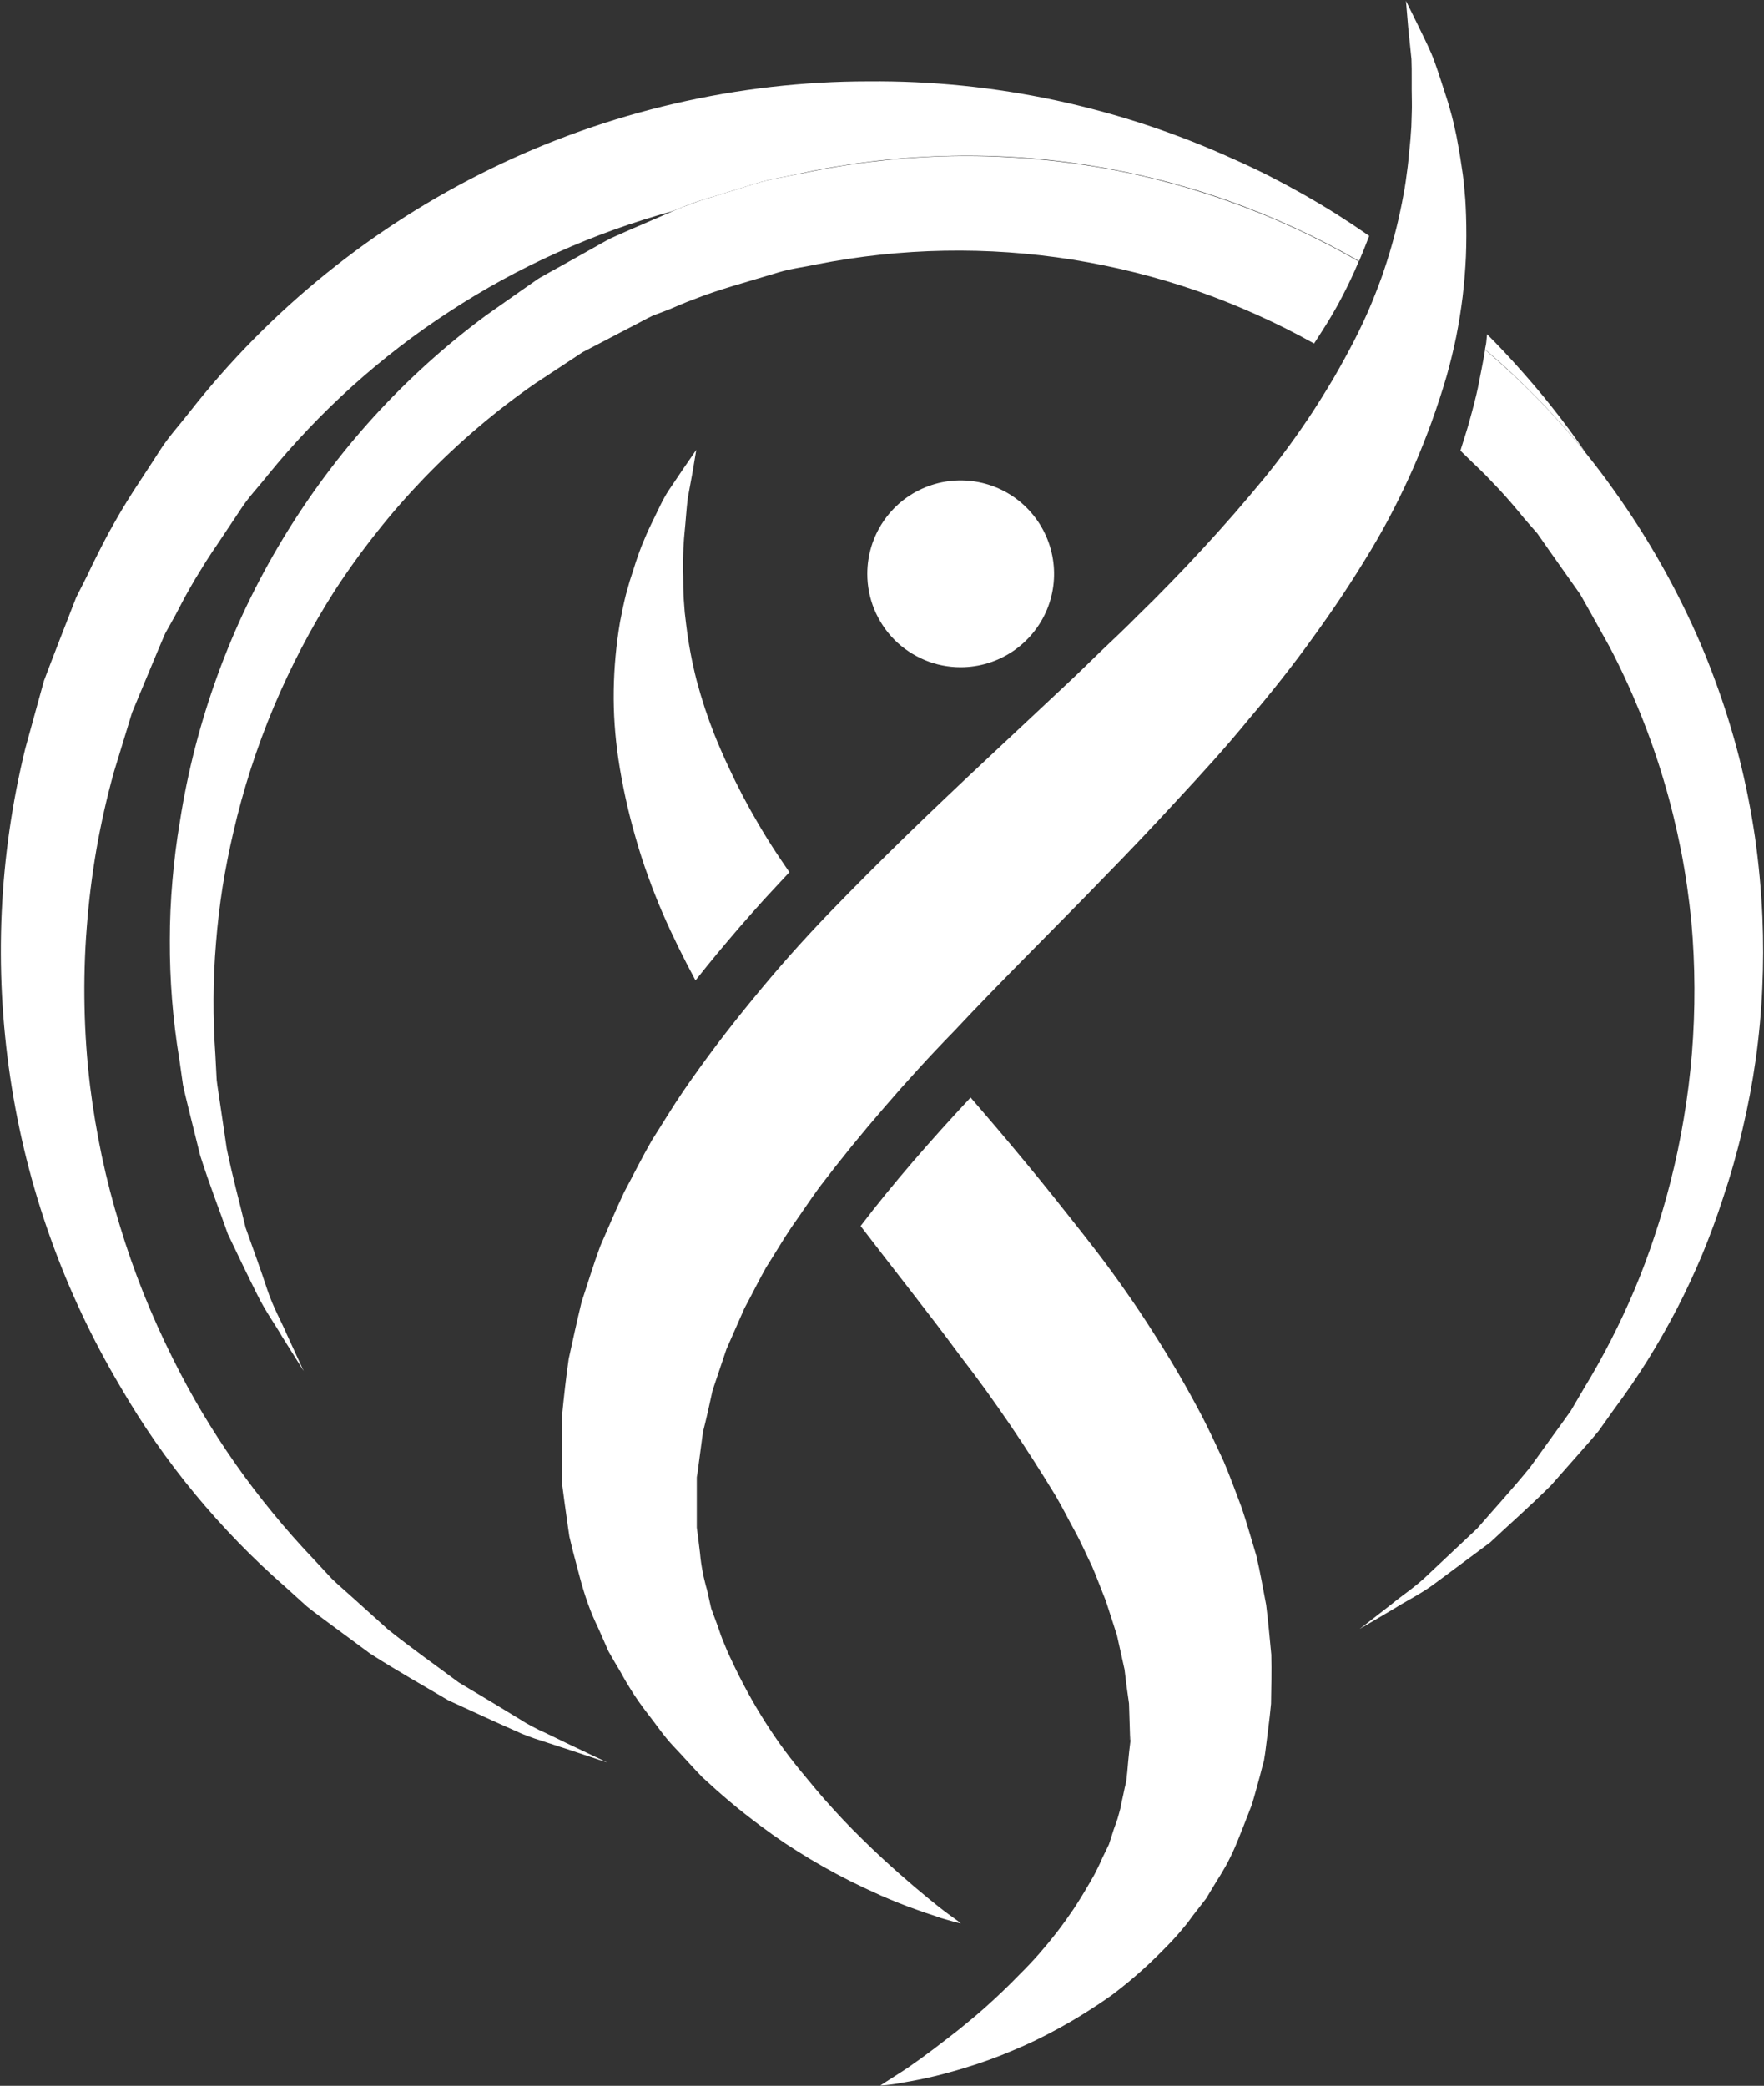
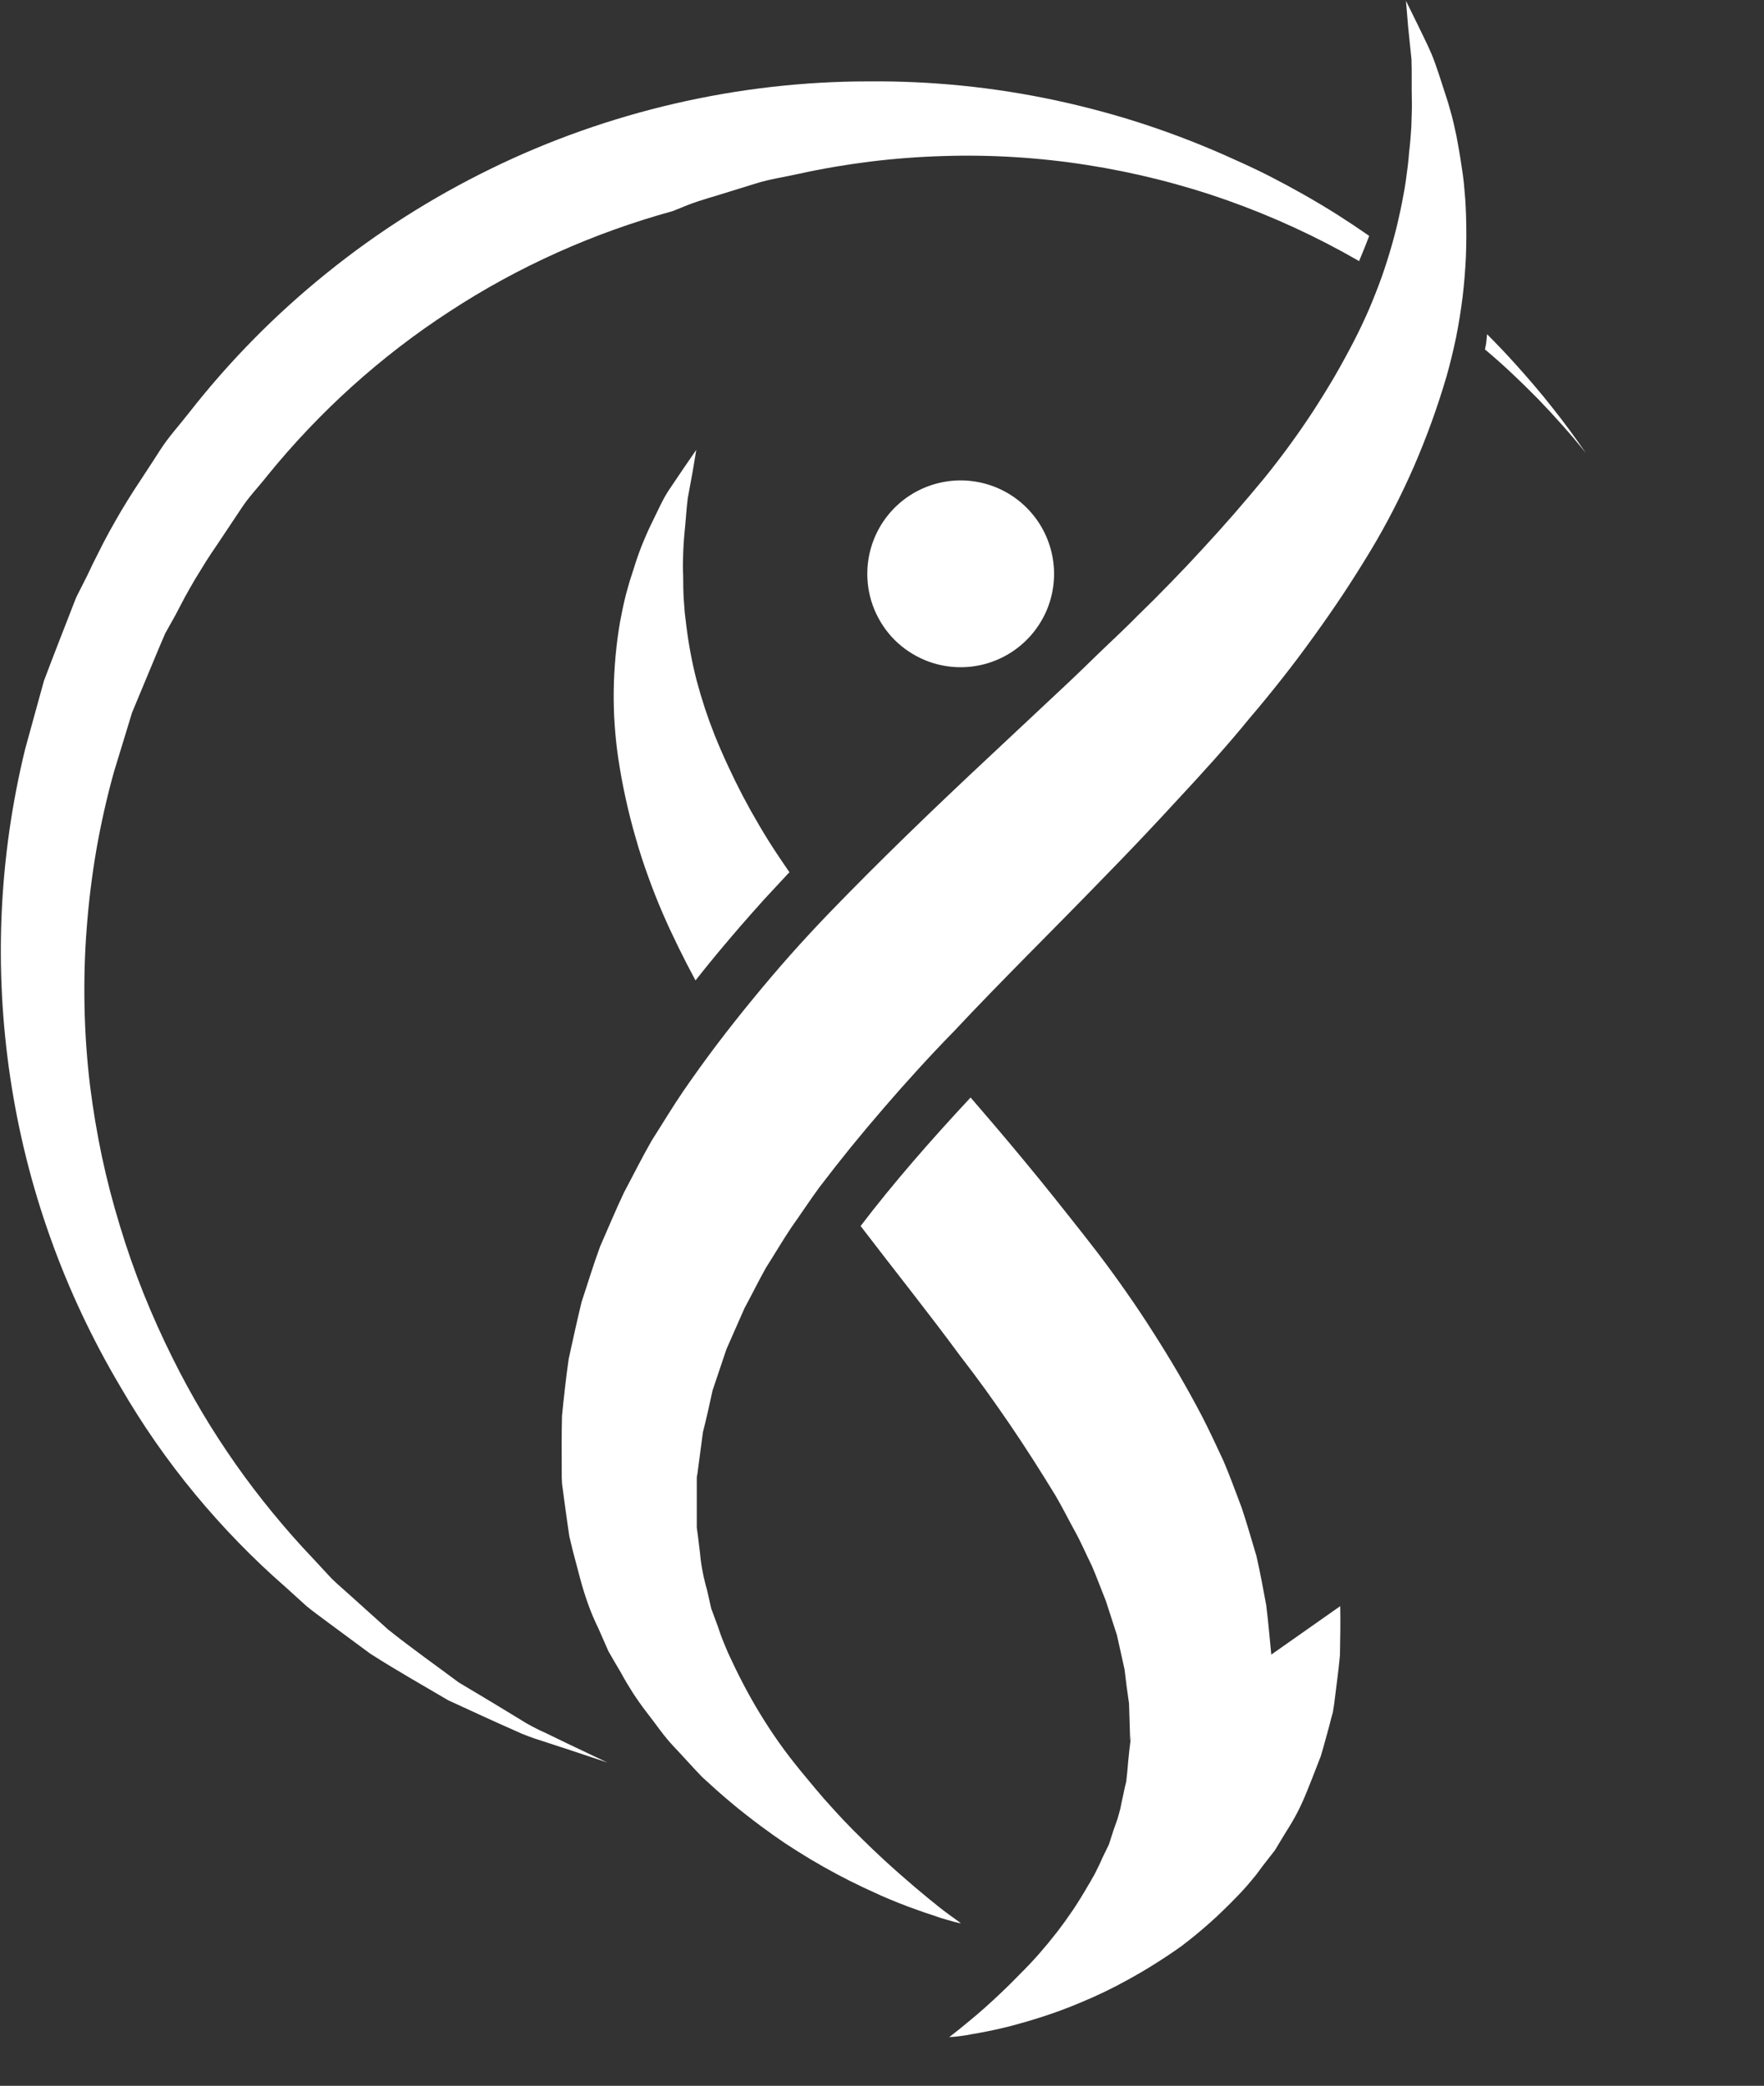
<svg xmlns="http://www.w3.org/2000/svg" version="1.2" viewBox="0 0 1344 1589" width="1344" height="1589">
  <rect x="0" y="0" width="1344" height="1589" fill="#333333" stroke="none" />
  <title>InmuneBio-logo-svg</title>
  <style>
		.s0 { fill: #fff } 
		.s1 { fill: #fff } 
		.s2 { fill: #fff } 
	</style>
  <g id="Group 84">
-     <path id="Path 157" class="s0" d="m608.6 132.5c-11 2.5-22.1 3.9-32.8 7.3l-32 9.9q-4 1.2-8 2.4-3.9 1.3-7.8 2.7-3.9 1.4-7.7 2.9-3.9 1.5-7.7 3.2c-10.6 4.5-21.2 9.3-31.7 13.7l-15.5 6.9c-4.7 2.4-9.1 5-13.6 7.5-9 5.1-18 10.1-27 15.1l-6.7 3.7-3.4 1.9-1.6 1-0.9 0.4c-3.1 1.8-1.3 0.9-2.3 1.4l-13.2 9.2-26.3 18.5c-31 22.9-59.6 48.8-85.6 77.3-25.9 28.5-49 59.5-69 92.5-20 33-36.7 67.8-49.9 104-13.2 36.2-22.9 73.6-28.8 111.7q-3.8 22.4-5.7 45.1-2 22.6-2 45.4-0.1 22.7 1.7 45.4 1.8 22.7 5.5 45.1l2.8 19.7c1.3 6.3 2.9 12.4 4.4 18.7l8.7 35.1c7 22.1 14.8 41.9 21.1 59.9 8.3 17.4 15.7 32.8 22.3 46 6.5 13.2 14 23.3 19 32.1l16.5 26.3c0 0-4.6-9.8-13-28.2-3.9-9.3-10.3-20.3-14.9-34.2-4.5-13.9-10.2-29.3-16.4-46.9-4.3-18.2-9.8-38.1-14.3-59.9l-5.1-34.5c-0.8-6-1.9-12-2.6-18.1l-1-19q-1.5-21.4-1.4-42.8 0.1-21.4 1.9-42.8 1.7-21.3 5-42.5 3.4-21.1 8.3-42 5.6-24.3 13.3-48.2 7.7-23.8 17.4-46.9 9.7-23 21.3-45.2 11.6-22.2 25.1-43.3c10-15.4 20.8-30.4 32.3-44.8 11.4-14.5 23.6-28.3 36.4-41.6 12.8-13.2 26.3-25.9 40.3-37.8 14-11.9 28.6-23.2 43.8-33.7q11.9-7.9 24-15.8l12.1-8 12.1-6.3 27.4-14.3c4.5-2.3 9.1-4.9 13.7-7.1l13.3-5.1q6.6-2.9 13.3-5.6 6.7-2.6 13.5-5.1 6.8-2.4 13.7-4.6 6.9-2.2 13.8-4.2l28.5-8.5c9.5-2.9 19.5-4 29.1-6.1 32.1-6.3 64.6-9.8 97.3-10.4 32.6-0.6 65.3 1.7 97.5 6.8 32.3 5.2 64 13.1 94.9 23.8 30.8 10.8 60.7 24.2 89.2 40.1 2.2-3.5 4.6-7 6.7-10.4q4-6.2 7.7-12.6 3.7-6.3 7.1-12.9 3.4-6.5 6.5-13.1 3.2-6.7 6-13.5c-31.9-18.5-65.4-33.9-100.2-46.2-34.7-12.3-70.6-21.4-107-27-36.4-5.7-73.3-8-110.1-6.9-36.8 1.2-73.5 5.7-109.5 13.6zm734.2 566.1c-0.9-20.5-2.8-40.9-5.7-61.2-3-20.3-7-40.4-12-60.2-5.1-19.9-11.2-39.5-18.3-58.7-7-19.2-15.1-38.1-24.2-56.5q-7.6-15.5-16.1-30.6-8.5-15.1-17.8-29.7-9.3-14.6-19.4-28.7-10-14.1-20.9-27.6-8.6-10.8-17.8-21.1-9.1-10.3-18.7-20.2-9.7-9.9-19.8-19.3-10.1-9.4-20.6-18.4c-1.5 9.6-3.6 19.1-5.5 29.1q-1.3 6.1-2.9 12.1-1.5 6-3.2 12-1.6 6-3.5 11.9-1.8 6-3.7 11.8l8.9 8.7q5.4 5.1 10.6 10.3 5.1 5.3 10.2 10.7 5 5.4 9.8 11 4.8 5.6 9.4 11.3l9.7 11.1 8.4 12c5.6 8 11.2 15.9 16.8 23.8l7.5 10.6 7.5 13.3q7.4 13.4 14.8 26.6c8.5 16.2 16.2 32.9 23.1 49.9 6.9 17 13 34.3 18.2 51.9 5.3 17.6 9.6 35.5 13.2 53.5 3.5 18 6.1 36.2 7.9 54.4q2.2 25 2.3 50 0.1 25-1.9 50-2 24.9-6.2 49.6-4.1 24.7-10.3 48.9-5.3 20.8-12.1 41.1-6.7 20.3-15 40.1-8.3 19.7-18.1 38.8-9.7 19-20.9 37.3l-9.6 16.4c-3.5 5.1-7.2 10-10.7 14.9q-10.6 14.6-20.4 28.3c-14 17.2-28 32.4-40.2 46.5l-36.4 34.2c-10.4 10.3-21 16.9-28.7 23.4-16 12.5-24.5 19-24.5 19 0 0 9.3-5.4 26.7-15.7 8.5-5.5 20.1-10.9 31.8-19.8 11.8-8.8 25.5-19 40.9-30.4 13.9-13.1 29.9-27.1 46.3-43.4 7.7-8.7 15.7-17.8 23.9-27.1 4.2-4.7 8.4-9.5 12.5-14.5l11.5-16.2q13.6-18.2 25.7-37.5 12-19.3 22.5-39.5 10.4-20.2 19.2-41.2 8.7-21 15.7-42.6 8.7-25.9 14.9-52.4 6.3-26.5 10.1-53.4 3.8-27 5-54.2 1.3-27.2 0.1-54.4z" />
    <path id="Path 158" class="s1" d="m415.5 1320.1q-2.5-1.1-5-2.3-2.5-1.2-4.9-2.5-2.5-1.3-4.9-2.7-2.3-1.4-4.7-2.9-20.4-12.5-46.5-28c-16.3-12.2-34.7-25.1-53.8-40.3q-13.5-12.2-28.2-25.4c-4.8-4.4-10-8.7-14.8-13.4q-7-7.5-14.1-15.2-16.1-16.9-30.9-35-14.9-18.1-28.3-37.2-13.4-19.1-25.4-39.2-11.9-20.1-22.3-41-12.2-24.4-22.4-49.8-10.1-25.3-18-51.5-8-26.1-13.7-52.8-5.6-26.7-9-53.8c-2.4-20-3.8-40-4.2-60.1-0.4-20.1 0.1-40.2 1.7-60.3 1.5-20 4-40 7.4-59.8 3.5-19.8 7.9-39.4 13.3-58.8 3-10 6.1-20 9.2-30.1l4.6-15.1 5.7-13.7q6.5-15.5 13-31.2c2.2-5.1 4.3-10.4 6.6-15.5l7.6-13.6q3.6-7 7.3-13.9 3.8-6.9 7.8-13.7 4.1-6.8 8.3-13.5 4.2-6.6 8.7-13.1l18-27c5.9-9.2 13.6-17 20.3-25.6 19.7-24.2 41.2-46.9 64.4-67.8 23.2-20.9 48-40 74.2-57 26.1-17.1 53.6-32.1 82.1-44.9 28.5-12.8 57.9-23.3 88-31.6q3.8-1.6 7.7-3.1 3.8-1.6 7.7-3 3.9-1.4 7.9-2.6 3.9-1.3 7.9-2.4l32-9.9c10.7-3.4 21.9-4.9 32.9-7.4 36-7.9 72.6-12.4 109.5-13.5 36.8-1.2 73.7 1.1 110.1 6.8 36.4 5.7 72.2 14.7 107 27 34.7 12.3 68.3 27.8 100.2 46.2q4.1-9.7 7.7-19.2-12.2-8.5-24.8-16.5-12.6-7.9-25.5-15.2-12.9-7.3-26.2-14.1-13.3-6.7-26.9-12.7c-21.7-9.9-44-18.6-66.6-26.1-22.7-7.5-45.8-13.7-69.1-18.7-23.4-5-47-8.7-70.7-11.1-23.8-2.4-47.7-3.5-71.5-3.3-49.7 0-99.3 5.7-147.7 16.9-48.4 11.2-95.5 27.8-140.1 49.6-44.7 21.8-86.8 48.5-125.5 79.8-38.7 31.2-73.7 66.7-104.3 105.8-7.5 9.7-15.9 18.7-22.5 29.1-6.6 10.4-13.4 20.5-20 30.7q-5 7.8-9.7 15.7-4.6 7.9-9.1 16-4.4 8.1-8.5 16.4-4.2 8.2-8.1 16.6l-8.3 16.4c-2.2 5.4-4.1 10.6-6.2 15.9-4.2 10.5-8.1 21-12.2 31.4l-3 7.9-1.5 3.9-0.7 1.9-1 2.6-0.3 1.1-4.7 17-9.3 33.8c-10 40.9-16 82.6-17.9 124.6-1.9 42 0.3 84.1 6.5 125.7 6.2 41.6 16.4 82.5 30.6 122.2 14.1 39.6 32.1 77.7 53.6 113.9q12.4 21.4 26.6 41.8 14.2 20.4 30 39.5 15.8 19.1 33.1 36.9 17.3 17.8 36 34.1l16 14.5c5.5 4.5 11.2 8.5 16.6 12.6l31.8 23.5c21.3 13.6 41.5 24.9 59.4 35.5 19.1 8.8 36 16.6 50.8 23.1q2.5 1.2 5.1 2.3 2.5 1 5.1 2 2.6 1 5.3 1.9 2.6 0.9 5.3 1.7c6.4 2 12.2 4.1 17.5 5.7 21 7 32.1 10.7 32.1 10.7l-30.5-14.5zm739.5-1042.3q-10.6-11.8-22-23.2l-0.6 6.1c-0.2 2-0.7 3.7-1 5.5q10.6 8.9 20.7 18.4 10 9.4 19.7 19.3 9.6 9.9 18.7 20.2 9.2 10.3 17.8 21.1-6.1-8.9-12.4-17.5-6.4-8.7-13.1-17.1-6.6-8.4-13.6-16.6-7-8.2-14.2-16.2zm-43.4-163.6q-0.9-5.3-1.9-10.5-1.1-5.2-2.3-10.4-1.2-5.1-2.7-10.2-1.4-5.2-3.1-10.2c-4-12.3-7.3-23.1-11-32-3.8-8.8-7.6-16-10.4-22l-9-18.3c0 0 0.6 7.1 1.7 20.2l2.5 24.3c0.4 9.6 0 20.3 0.3 32q0.1 4.9-0.1 9.8-0.1 4.8-0.3 9.7-0.3 4.8-0.7 9.7-0.4 4.8-1 9.7-0.4 5.6-1.1 11.2-0.7 5.6-1.5 11.2-0.8 5.6-1.9 11.1-1 5.6-2.2 11.1-2.7 12.9-6.3 25.6-3.6 12.7-8 25.2-4.5 12.4-9.7 24.6-5.3 12.1-11.3 23.8-7.2 13.9-15 27.4-7.9 13.4-16.4 26.5-8.6 13.1-17.8 25.7-9.2 12.6-19 24.7-11.4 13.8-23.1 27.3-11.8 13.5-23.9 26.6-12.1 13.2-24.6 26-12.5 12.9-25.3 25.3c-8.8 9-18.2 17.7-27.5 26.6-9.3 9-18.5 18.1-28.2 27.1q-29.1 27.2-58.7 55c-39.9 37.3-80.5 76.3-120.4 117.6q-15.2 15.8-29.8 32.2-14.5 16.4-28.4 33.4-13.9 16.9-27.2 34.4-13.2 17.5-25.6 35.5c-8.4 12.3-16.1 25.2-24.1 37.7-7.4 12.9-14.1 26.4-21.1 39.5-6.4 13.5-12.2 27.5-18.2 41.1-5.2 14-9.5 28.4-14.2 42.5-3.5 14.5-6.7 29.1-9.8 43.3-2.1 14.6-3.7 29.1-5.1 43.5-0.4 14.4-0.2 28.7-0.2 42.7v4c0-0.6 0.3 7.1 0.2 4.1v0.6l0.6 4.5 1.2 9.1c0.8 6 1.7 11.9 2.5 17.9l1.3 8.9 2.6 10.8c1.9 7.1 3.8 14.2 5.6 21.2q1.3 4.9 2.8 9.7 1.5 4.9 3.2 9.6 1.7 4.8 3.7 9.5 2 4.7 4.2 9.2c2.6 5.9 5.2 11.7 7.7 17.5 3.1 5.4 6.2 10.8 9.4 16.1q2.1 3.9 4.4 7.8 2.3 3.8 4.7 7.6 2.4 3.7 5 7.4 2.6 3.7 5.3 7.2c7.2 9.1 13.4 18.6 21 26.5 7.5 7.9 14.5 15.9 21.7 23.3q5.3 4.9 10.7 9.7 5.4 4.8 10.9 9.4 5.5 4.7 11.2 9.1 5.7 4.5 11.5 8.8 9.2 6.9 18.7 13.3 9.6 6.3 19.4 12.2 9.9 5.9 20 11.3 10.1 5.4 20.5 10.3 6.6 3.1 13.3 6.1 6.6 2.9 13.4 5.6 6.7 2.7 13.6 5.1 6.8 2.5 13.8 4.7 2.4 0.9 4.8 1.7 2.4 0.7 4.9 1.4 2.5 0.7 4.9 1.4 2.5 0.6 5 1.2c1.7 0.4-5.8-4.2-16.1-12.3-10.3-8.2-25.2-20.5-42.8-36.7q-7.9-7.3-15.5-14.8-7.7-7.5-15-15.2-7.3-7.8-14.4-15.8-7-8.1-13.8-16.4-8.5-10.1-16.4-20.7-7.8-10.6-14.9-21.8-7.1-11.2-13.4-22.8-6.3-11.6-11.9-23.6-1.5-3.2-3-6.4-1.4-3.2-2.7-6.5-1.4-3.3-2.6-6.6-1.2-3.4-2.3-6.7l-5-13.5-3.2-14.2q-1-3.3-1.8-6.8-0.9-3.4-1.5-6.9-0.7-3.4-1.2-6.9-0.5-3.5-0.8-7-0.8-6.6-1.6-13.2l-0.9-6.6v-41.4c-0.1-3.4 0.1 3.9 0.1 3l0.1-1 0.3-1.9 4.2-31.6c2.7-10.4 5-21 7.3-31.6l10.6-31.5q6.8-15.5 13.7-31.1c5.6-10.3 10.7-20.8 16.5-31.1 6.5-10.1 12.5-20.5 19.3-30.6 7.2-10.1 13.9-20.4 21.3-30.5q11.9-15.6 24.2-30.8 12.4-15.2 25.2-30 12.8-14.9 26-29.3 13.2-14.5 26.9-28.5c36.8-39.3 76.1-77.8 114.3-117.3q28.9-29.5 56.7-59.8c18.6-20 37-40.2 54.1-61.2q12.8-15 25-30.5 12.3-15.6 23.8-31.6 11.6-16 22.6-32.5 10.9-16.5 21.1-33.4 9.4-15.6 17.7-31.8 8.3-16.2 15.6-32.9 7.2-16.7 13.4-33.8 6.2-17.2 11.3-34.6 4.2-14.9 7.3-30 3-15.2 4.9-30.5 1.8-15.3 2.5-30.7 0.6-15.5 0.1-30.9-0.2-6.3-0.6-12.6-0.5-6.3-1.1-12.6-0.7-6.3-1.7-12.5-0.9-6.3-2-12.5z" />
-     <path id="Path 159" class="s2" d="m968.6 1260.5c-1.2-12.5-2.3-25.1-3.9-37.9-2.4-12.3-4.5-24.9-7.5-37.5-3.7-12.1-7.1-24.5-11.2-36.6-4.5-11.7-8.8-23.8-13.8-35.5-5.3-11.3-10.6-22.9-16.4-34.1q-8.6-16.4-17.9-32.4-9.3-15.9-19.3-31.5-9.9-15.6-20.5-30.7-10.6-15.2-21.8-29.9-10.7-13.9-21.7-27.7-10.9-13.8-22-27.5-11.1-13.6-22.4-27.1-11.3-13.5-22.8-26.8l-7.9-9.2c-30.7 32.9-59.2 65.6-83.8 97.9 25.5 33.4 51.7 66.1 75.9 99q9.9 12.8 19.4 25.9 9.4 13.1 18.5 26.4 9.1 13.4 17.8 27 8.7 13.6 17.1 27.4c5.2 8.9 9.6 17.8 14.5 26.7 4.9 8.8 8.6 17.7 13 26.5 3.8 8.8 7 17.7 10.6 26.5q4.2 13.2 8.5 26.3l5.8 26.1c1 8.7 2.1 17.3 3.4 25.9 0.3 8.7 0.5 17.2 0.8 25.7v2.4c0 0.9 1.1-6.3 0.6-3.1v0.5l-0.4 3.8-0.9 7.6q-0.8 7.6-1.4 15l-0.8 7.5-1.2 5c-0.7 3.4-1.4 6.8-2.2 10.2q-0.5 2.8-1.1 5.5-0.7 2.8-1.5 5.5-0.7 2.7-1.7 5.3-0.9 2.7-1.9 5.3c-1.2 3.8-2.4 7.5-3.6 11.2l-5.1 10.5q-1.1 2.7-2.4 5.3-1.2 2.6-2.5 5.1-1.3 2.6-2.8 5.1-1.4 2.6-2.9 5-5.4 9.4-11.4 18.5-6.1 9-12.7 17.6-6.7 8.6-13.9 16.8-7.2 8.1-14.9 15.7-6.2 6.4-12.6 12.5-6.5 6.2-13.1 12.1-6.6 5.9-13.5 11.5-6.8 5.7-13.9 11.1c-15.8 12.3-28.9 21.9-38.2 27.7-9.3 5.9-14.3 9.2-14.3 9.2q2.2-0.1 4.3-0.3 2.1-0.3 4.3-0.5 2.1-0.3 4.2-0.6 2.1-0.4 4.3-0.8 6-1 12-2.2 6-1.2 11.9-2.6 6-1.4 11.9-3.1 5.9-1.6 11.7-3.4 9.3-2.8 18.4-6.1 9.1-3.3 18-7.1 8.9-3.7 17.6-7.9 8.7-4.2 17.2-8.9 5.3-2.9 10.6-6 5.3-3.1 10.5-6.4 5.1-3.2 10.2-6.6 5.1-3.4 10.1-7 5.5-4.2 10.9-8.6 5.4-4.5 10.6-9.1 5.2-4.6 10.2-9.5 5-4.8 9.8-9.8 2.7-2.7 5.3-5.6 2.6-2.8 5-5.7 2.5-2.9 4.9-5.9 2.3-3 4.5-6.1l9.8-12.6c2.7-4.6 5.6-9.2 8.4-13.9q2.4-3.7 4.6-7.5 2.2-3.7 4.2-7.6 2-3.9 3.8-7.9 1.8-4 3.4-8c2.4-5.9 4.7-11.7 7-17.7l3.5-9 2.1-7.2 4-14.5 1.9-7.4 1-3.6 0.2-0.5c-0.5 3 0.7-4.6 0.6-4l0.2-1.2 0.3-2.2c1.4-11.8 3.2-24 4.3-36.2 0.2-12.3 0.5-24.9 0.2-37.5zm-424.2-700.7q-4-10.1-7.4-20.4-3.4-10.4-6.2-20.9-2.7-10.5-4.7-21.2-2-10.7-3.3-21.5-0.6-4.6-1.1-9.3-0.4-4.6-0.7-9.3-0.3-4.6-0.4-9.3-0.1-4.7-0.1-9.3-0.2-4.1-0.2-8.1 0.1-4.1 0.2-8.1 0.1-4.1 0.4-8.1 0.2-4 0.6-8c1-9.7 1.5-18.8 2.5-26.7l3.7-20.1 2.8-16.8-9.7 14.1c-3.1 4.5-6.9 10.2-11.4 16.9-4.5 6.8-8.3 15.6-13.1 25.3q-2 4.1-3.8 8.2-1.8 4.1-3.5 8.3-1.6 4.1-3.1 8.4-1.5 4.2-2.8 8.5-1.7 5.1-3.3 10.2-1.5 5.1-2.9 10.3-1.3 5.2-2.4 10.4-1.1 5.3-2.1 10.5-2.2 12.9-3.4 26-1.2 13-1.4 26.1-0.2 13.1 0.7 26.1 0.9 13.1 2.8 26 2.3 15.3 5.6 30.3 3.3 15.1 7.6 29.9 4.2 14.9 9.5 29.4 5.2 14.5 11.3 28.6c7.4 17 15.8 33.9 24.8 50.7q8.3-10.5 16.9-20.9 8.6-10.3 17.4-20.5 8.8-10.1 17.8-20.1 9.1-9.9 18.3-19.7l1.2-1.2c-3.2-4.7-6.5-9.4-9.5-14q-7.1-10.7-13.6-21.8-6.5-11-12.5-22.4-5.9-11.3-11.3-23-5.4-11.6-10.2-23.5zm187.5-51.5c28.8 0 54.7-17.3 65.8-43.9 11-26.6 4.9-57.2-15.5-77.6-20.3-20.3-50.9-26.4-77.5-15.4-26.6 11-43.9 37-43.9 65.8 0 9.3 1.8 18.5 5.4 27.2 3.6 8.6 8.8 16.5 15.4 23.1 6.6 6.6 14.5 11.8 23.1 15.4 8.6 3.6 17.9 5.4 27.2 5.4z" />
+     <path id="Path 159" class="s2" d="m968.6 1260.5c-1.2-12.5-2.3-25.1-3.9-37.9-2.4-12.3-4.5-24.9-7.5-37.5-3.7-12.1-7.1-24.5-11.2-36.6-4.5-11.7-8.8-23.8-13.8-35.5-5.3-11.3-10.6-22.9-16.4-34.1q-8.6-16.4-17.9-32.4-9.3-15.9-19.3-31.5-9.9-15.6-20.5-30.7-10.6-15.2-21.8-29.9-10.7-13.9-21.7-27.7-10.9-13.8-22-27.5-11.1-13.6-22.4-27.1-11.3-13.5-22.8-26.8l-7.9-9.2c-30.7 32.9-59.2 65.6-83.8 97.9 25.5 33.4 51.7 66.1 75.9 99q9.9 12.8 19.4 25.9 9.4 13.1 18.5 26.4 9.1 13.4 17.8 27 8.7 13.6 17.1 27.4c5.2 8.9 9.6 17.8 14.5 26.7 4.9 8.8 8.6 17.7 13 26.5 3.8 8.8 7 17.7 10.6 26.5q4.2 13.2 8.5 26.3l5.8 26.1c1 8.7 2.1 17.3 3.4 25.9 0.3 8.7 0.5 17.2 0.8 25.7v2.4c0 0.9 1.1-6.3 0.6-3.1v0.5l-0.4 3.8-0.9 7.6q-0.8 7.6-1.4 15l-0.8 7.5-1.2 5c-0.7 3.4-1.4 6.8-2.2 10.2q-0.5 2.8-1.1 5.5-0.7 2.8-1.5 5.5-0.7 2.7-1.7 5.3-0.9 2.7-1.9 5.3c-1.2 3.8-2.4 7.5-3.6 11.2l-5.1 10.5q-1.1 2.7-2.4 5.3-1.2 2.6-2.5 5.1-1.3 2.6-2.8 5.1-1.4 2.6-2.9 5-5.4 9.4-11.4 18.5-6.1 9-12.7 17.6-6.7 8.6-13.9 16.8-7.2 8.1-14.9 15.7-6.2 6.4-12.6 12.5-6.5 6.2-13.1 12.1-6.6 5.9-13.5 11.5-6.8 5.7-13.9 11.1q2.2-0.1 4.3-0.3 2.1-0.3 4.3-0.5 2.1-0.3 4.2-0.6 2.1-0.4 4.3-0.8 6-1 12-2.2 6-1.2 11.9-2.6 6-1.4 11.9-3.1 5.9-1.6 11.7-3.4 9.3-2.8 18.4-6.1 9.1-3.3 18-7.1 8.9-3.7 17.6-7.9 8.7-4.2 17.2-8.9 5.3-2.9 10.6-6 5.3-3.1 10.5-6.4 5.1-3.2 10.2-6.6 5.1-3.4 10.1-7 5.5-4.2 10.9-8.6 5.4-4.5 10.6-9.1 5.2-4.6 10.2-9.5 5-4.8 9.8-9.8 2.7-2.7 5.3-5.6 2.6-2.8 5-5.7 2.5-2.9 4.9-5.9 2.3-3 4.5-6.1l9.8-12.6c2.7-4.6 5.6-9.2 8.4-13.9q2.4-3.7 4.6-7.5 2.2-3.7 4.2-7.6 2-3.9 3.8-7.9 1.8-4 3.4-8c2.4-5.9 4.7-11.7 7-17.7l3.5-9 2.1-7.2 4-14.5 1.9-7.4 1-3.6 0.2-0.5c-0.5 3 0.7-4.6 0.6-4l0.2-1.2 0.3-2.2c1.4-11.8 3.2-24 4.3-36.2 0.2-12.3 0.5-24.9 0.2-37.5zm-424.2-700.7q-4-10.1-7.4-20.4-3.4-10.4-6.2-20.9-2.7-10.5-4.7-21.2-2-10.7-3.3-21.5-0.6-4.6-1.1-9.3-0.4-4.6-0.7-9.3-0.3-4.6-0.4-9.3-0.1-4.7-0.1-9.3-0.2-4.1-0.2-8.1 0.1-4.1 0.2-8.1 0.1-4.1 0.4-8.1 0.2-4 0.6-8c1-9.7 1.5-18.8 2.5-26.7l3.7-20.1 2.8-16.8-9.7 14.1c-3.1 4.5-6.9 10.2-11.4 16.9-4.5 6.8-8.3 15.6-13.1 25.3q-2 4.1-3.8 8.2-1.8 4.1-3.5 8.3-1.6 4.1-3.1 8.4-1.5 4.2-2.8 8.5-1.7 5.1-3.3 10.2-1.5 5.1-2.9 10.3-1.3 5.2-2.4 10.4-1.1 5.3-2.1 10.5-2.2 12.9-3.4 26-1.2 13-1.4 26.1-0.2 13.1 0.7 26.1 0.9 13.1 2.8 26 2.3 15.3 5.6 30.3 3.3 15.1 7.6 29.9 4.2 14.9 9.5 29.4 5.2 14.5 11.3 28.6c7.4 17 15.8 33.9 24.8 50.7q8.3-10.5 16.9-20.9 8.6-10.3 17.4-20.5 8.8-10.1 17.8-20.1 9.1-9.9 18.3-19.7l1.2-1.2c-3.2-4.7-6.5-9.4-9.5-14q-7.1-10.7-13.6-21.8-6.5-11-12.5-22.4-5.9-11.3-11.3-23-5.4-11.6-10.2-23.5zm187.5-51.5c28.8 0 54.7-17.3 65.8-43.9 11-26.6 4.9-57.2-15.5-77.6-20.3-20.3-50.9-26.4-77.5-15.4-26.6 11-43.9 37-43.9 65.8 0 9.3 1.8 18.5 5.4 27.2 3.6 8.6 8.8 16.5 15.4 23.1 6.6 6.6 14.5 11.8 23.1 15.4 8.6 3.6 17.9 5.4 27.2 5.4z" />
  </g>
</svg>